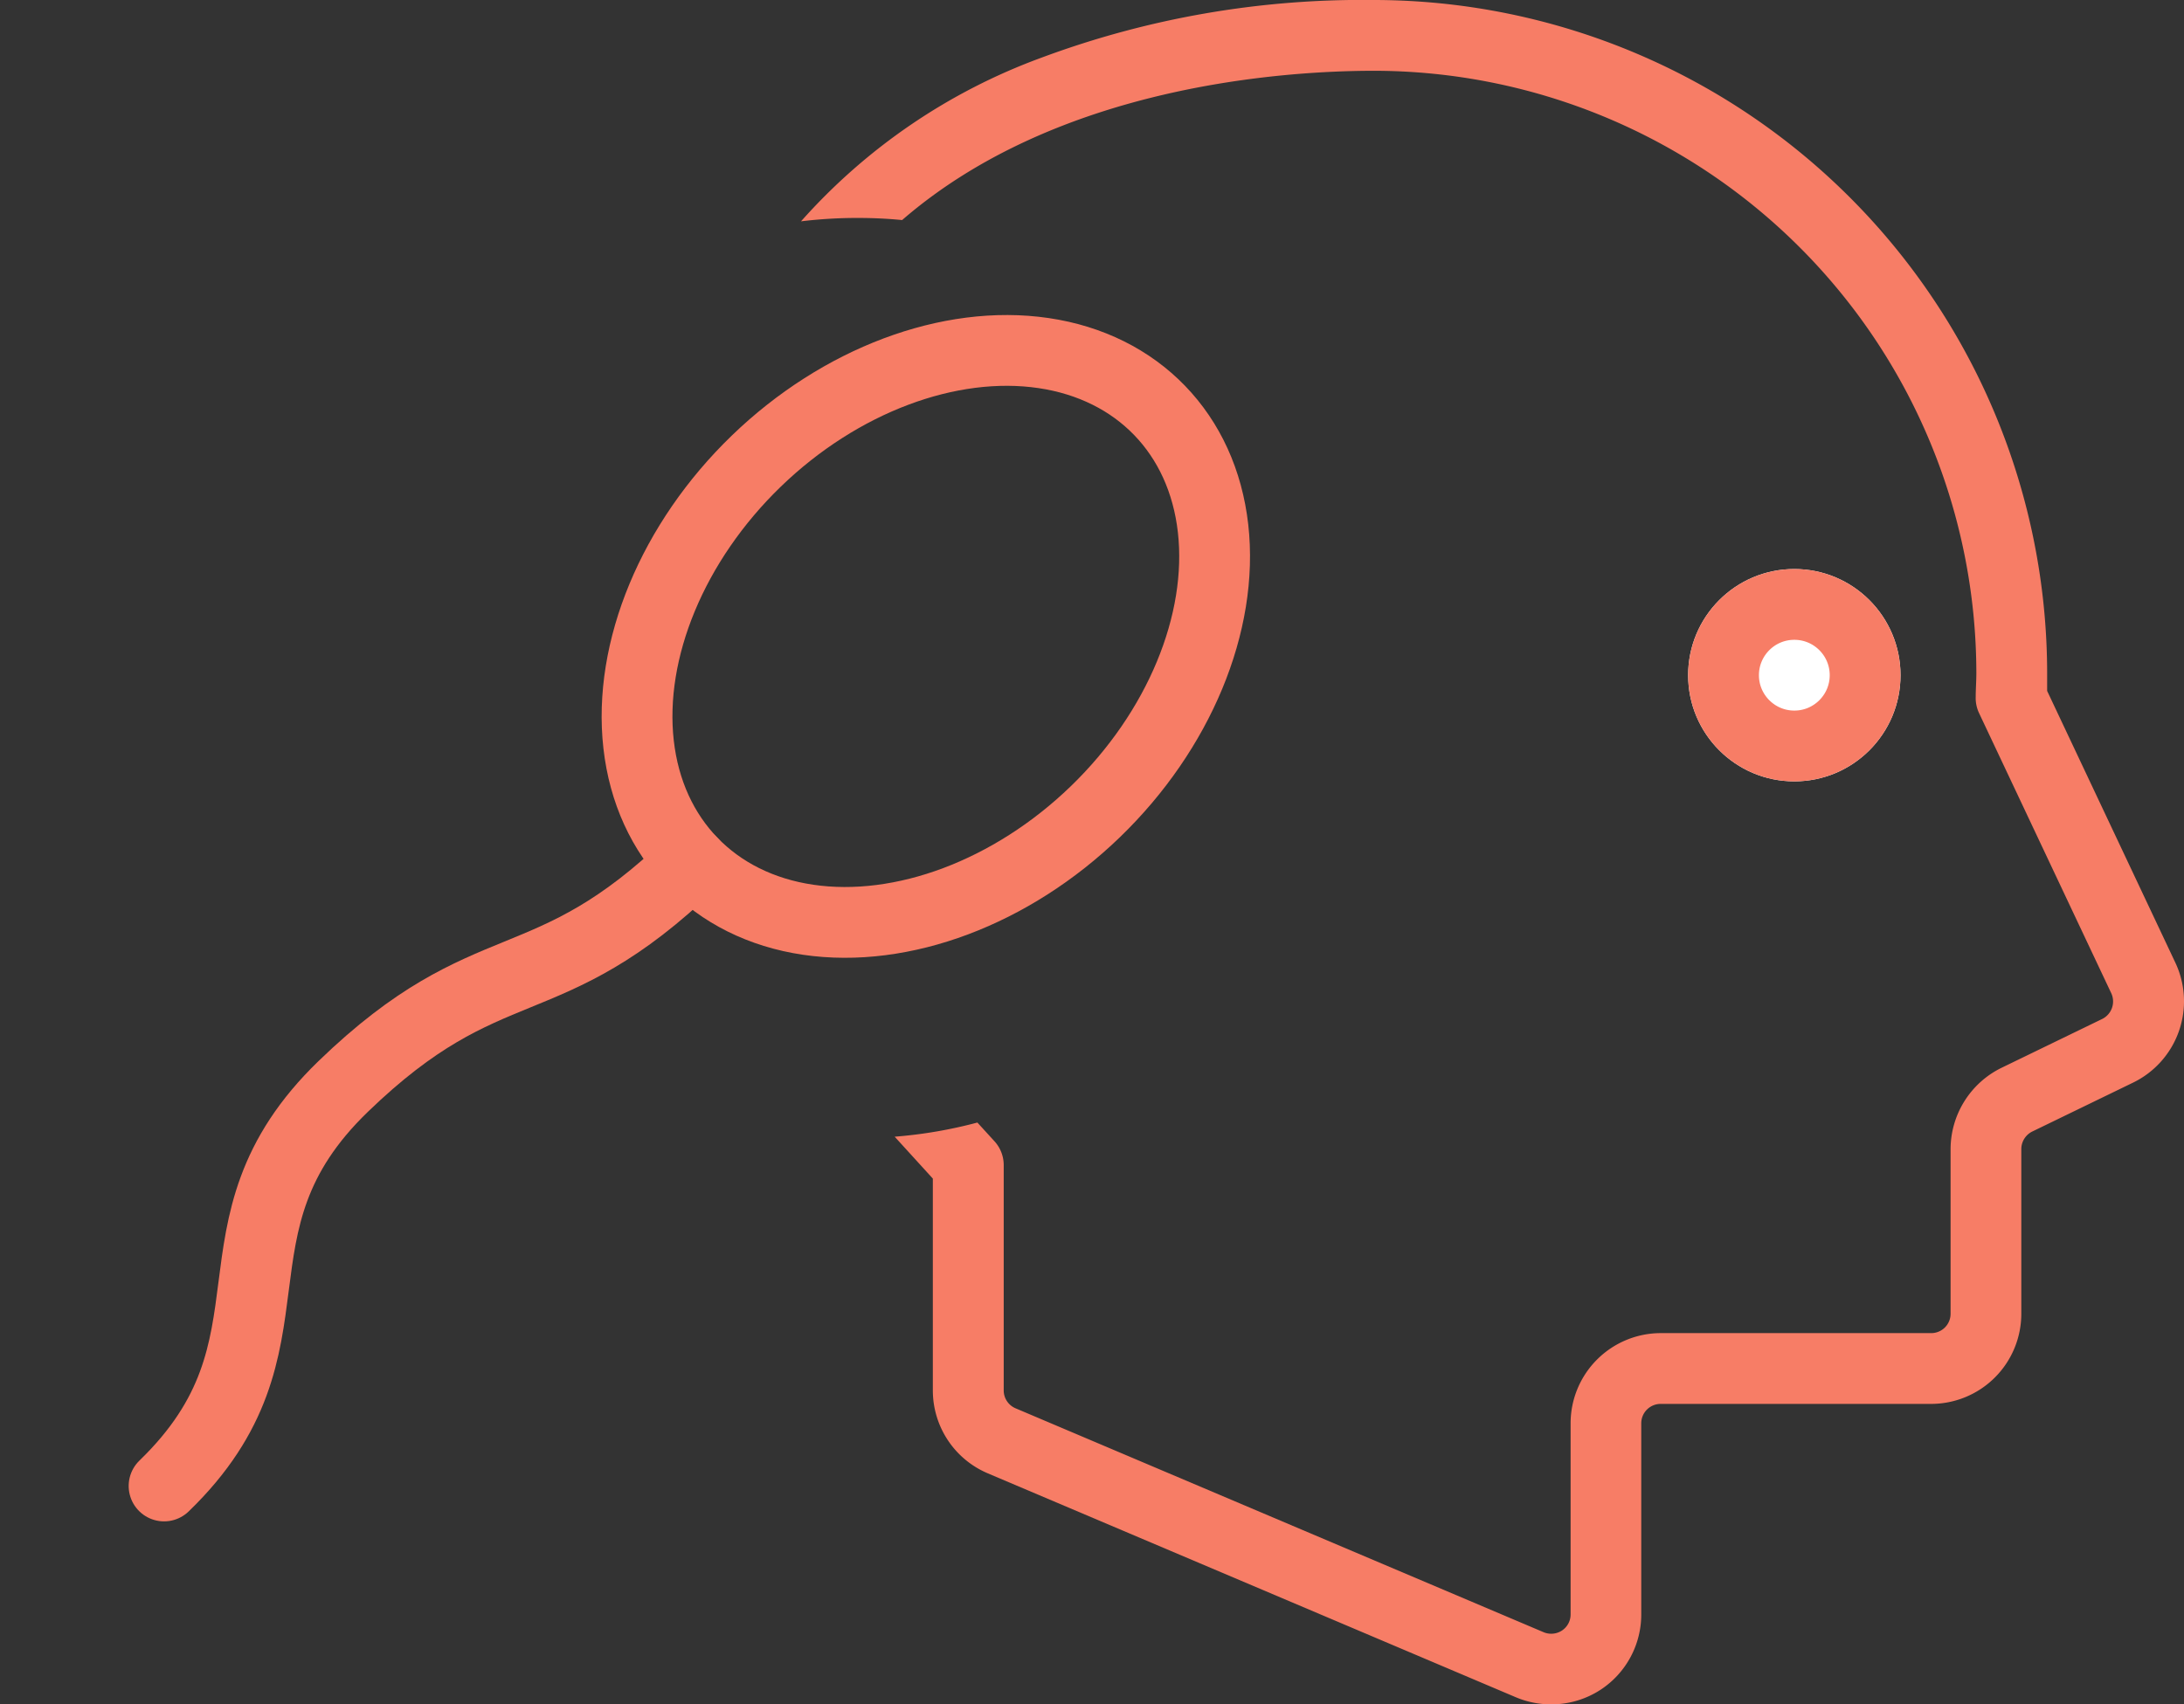
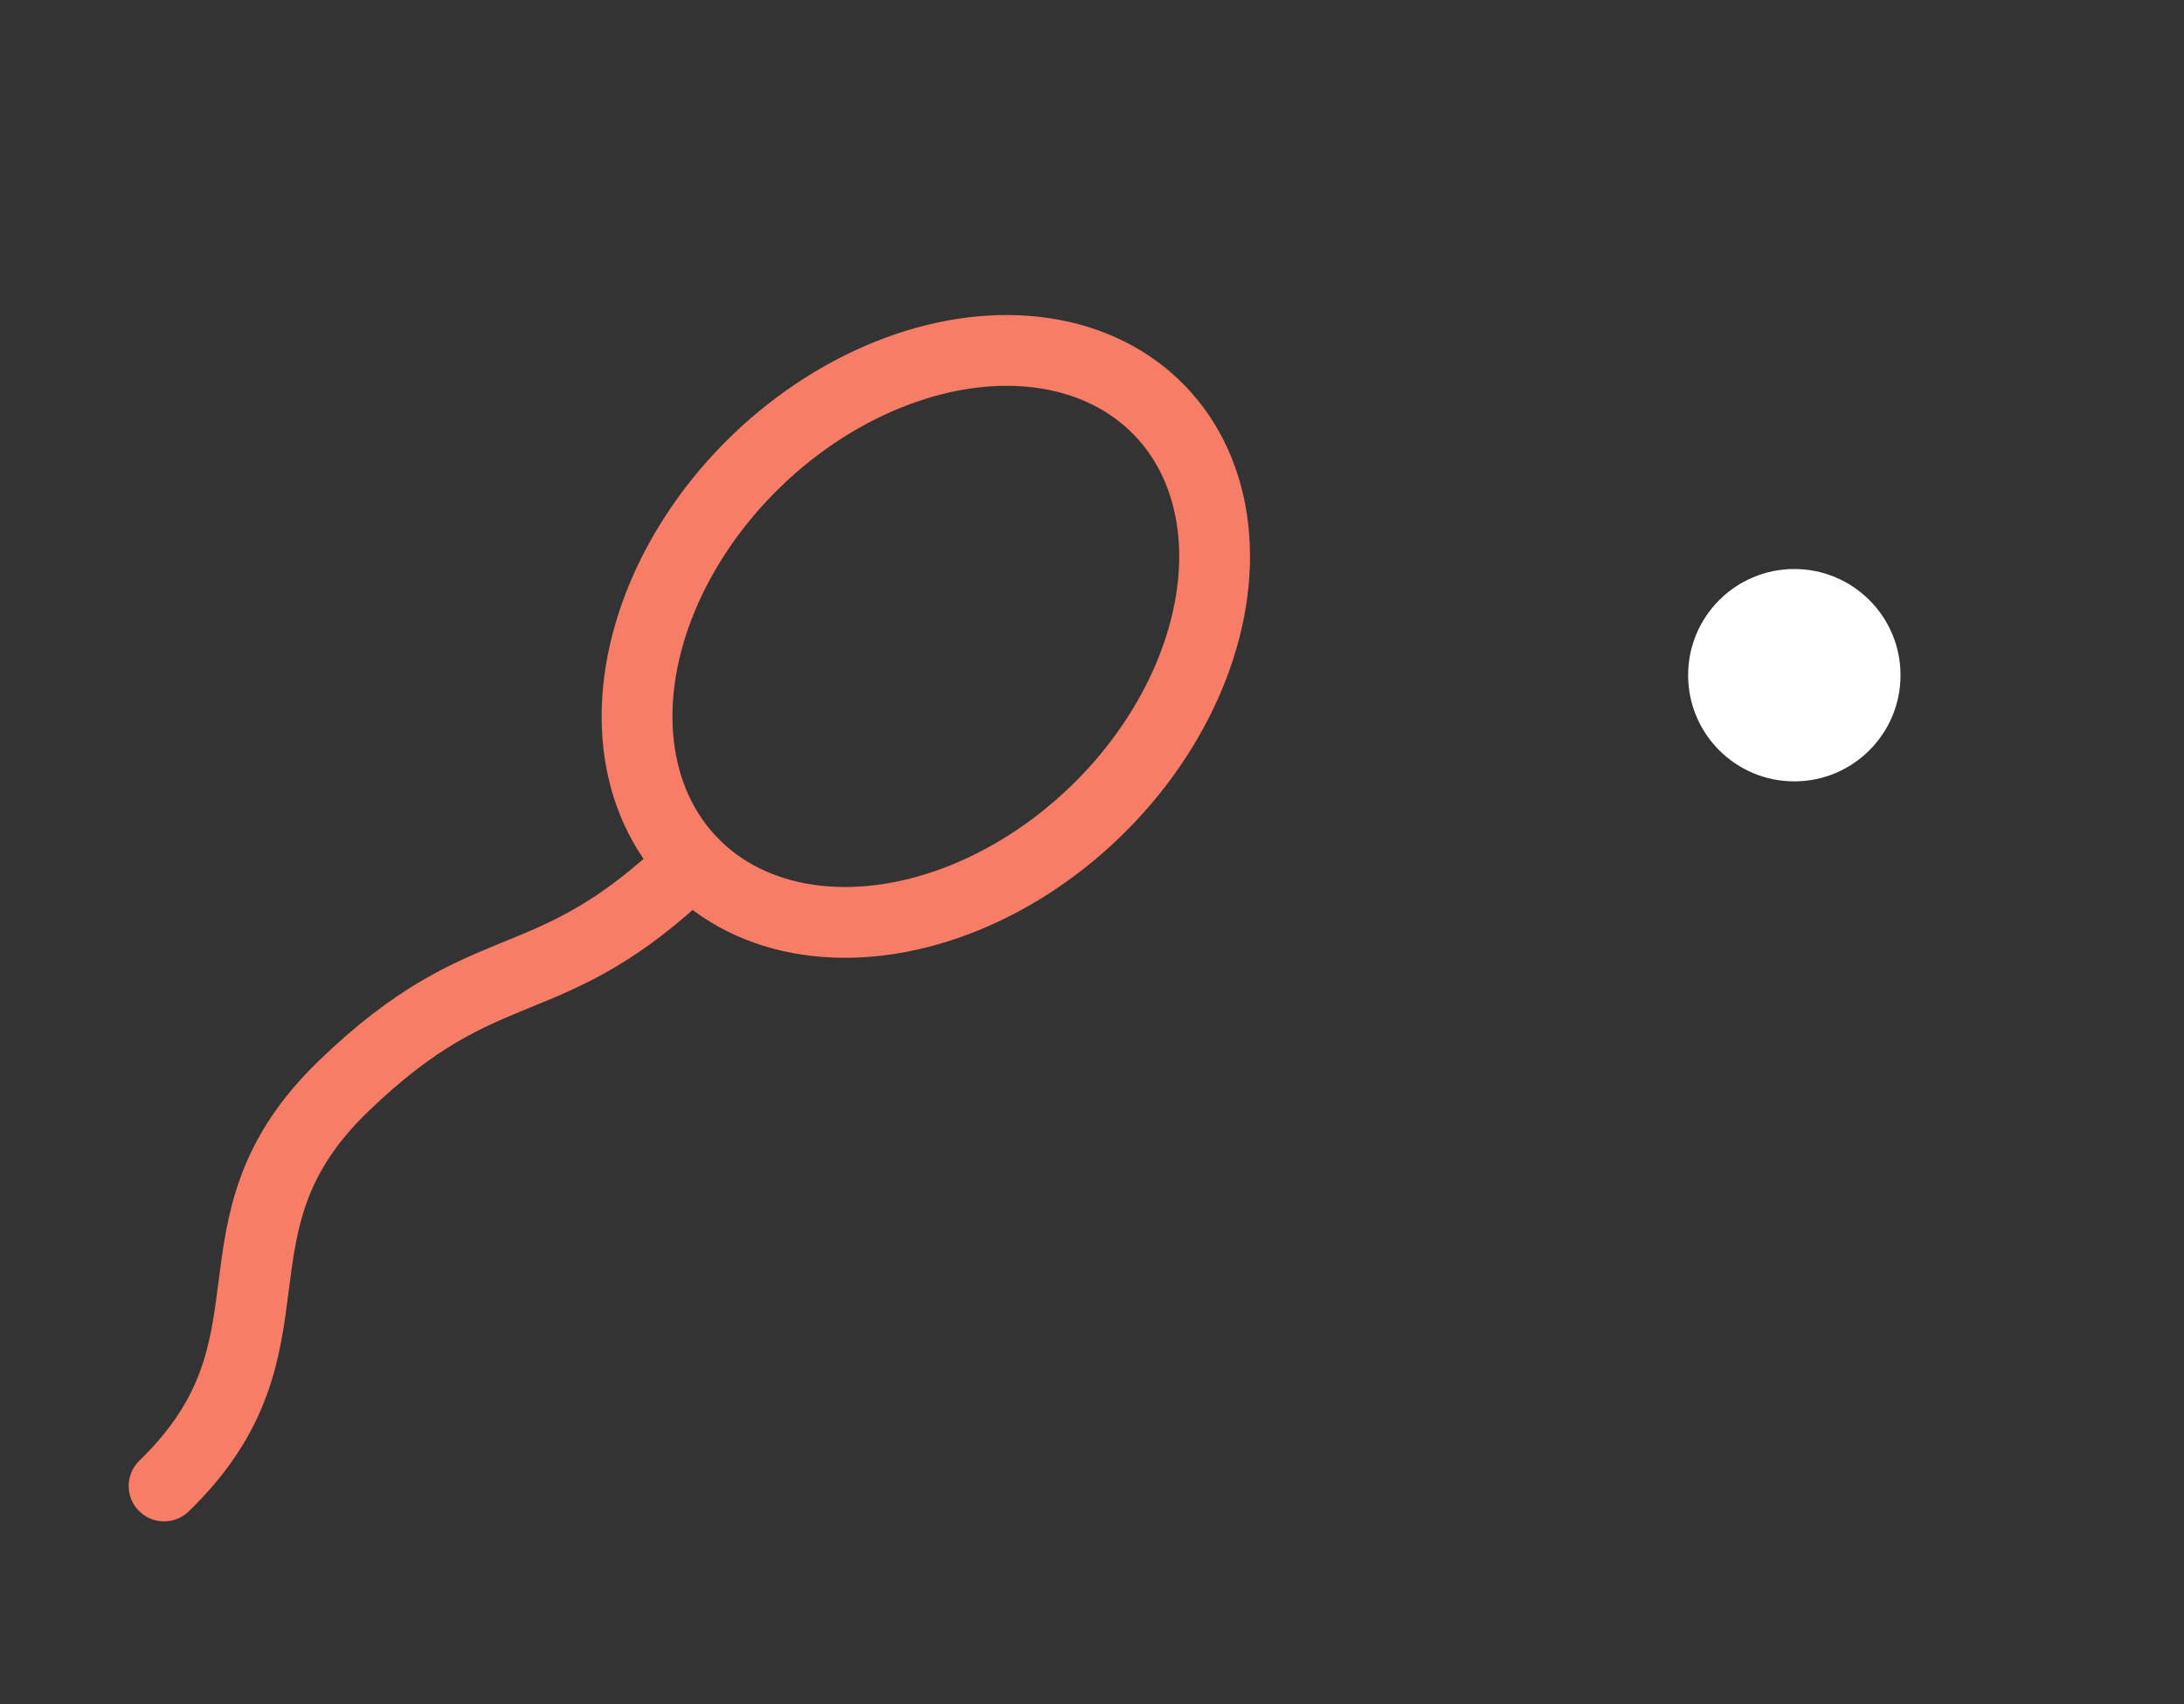
<svg xmlns="http://www.w3.org/2000/svg" width="30.848" height="24.078" viewBox="0 0 30.848 24.078">
  <rect x="0" y="0" width="30.848" height="24.078" fill="#333333" stroke="none" />
  <g id="Group_144" data-name="Group 144" transform="translate(-783.888 -892.421)">
    <g id="Group_143" data-name="Group 143" transform="translate(-9 -97)">
-       <path id="Subtraction_10" data-name="Subtraction 10" d="M213.8-2038.921a1.282,1.282,0,0,1-.5-.1l-7.46-3.164a1.272,1.272,0,0,1-.776-1.174v-2.99l-.539-.592a6.487,6.487,0,0,0,1.168-.2l.241.264a.5.5,0,0,1,.131.337v3.183a.274.274,0,0,0,.167.253l7.46,3.164a.276.276,0,0,0,.107.021.276.276,0,0,0,.151-.045.272.272,0,0,0,.122-.228v-2.7a1.275,1.275,0,0,1,1.273-1.274h3.821a.273.273,0,0,0,.273-.274v-2.327a1.283,1.283,0,0,1,.717-1.146l1.424-.691a.276.276,0,0,0,.129-.363l-1.867-3.957a.5.5,0,0,1-.048-.234c0-.1.009-.219.009-.336A8.517,8.517,0,0,0,211.3-2062c-1.274,0-4.474.206-6.67,2.109-.2-.02-.415-.03-.628-.03a6.583,6.583,0,0,0-.8.048,8.407,8.407,0,0,1,3.393-2.311,12.988,12.988,0,0,1,4.7-.816,9.518,9.518,0,0,1,9.508,9.507c0,.08,0,.166,0,.254l1.814,3.846a1.278,1.278,0,0,1-.6,1.688l-1.424.691a.277.277,0,0,0-.155.247v2.327a1.274,1.274,0,0,1-1.273,1.274h-3.821a.274.274,0,0,0-.274.274v2.7a1.271,1.271,0,0,1-.571,1.062A1.271,1.271,0,0,1,213.8-2038.921Z" transform="translate(601 3052.421)" fill="#f77d66" />
      <g id="Ellipse_30" data-name="Ellipse 30" transform="translate(816.732 997.46)" fill="#fff" stroke="#f77d66" stroke-width="1">
        <circle cx="1.5" cy="1.5" r="1.5" stroke="none" />
-         <circle cx="1.5" cy="1.5" r="1" fill="none" />
      </g>
    </g>
    <g id="spermatozoon-svgrepo-com" transform="matrix(0.695, 0.719, -0.719, 0.695, 793.775, 887.187)">
      <path id="secondary" d="M12.148,11c0,2.871-1.148,2.871-1.148,5.742s2.3,2.871,2.3,5.742" transform="translate(0.297 1.187)" fill="none" stroke="#f77d66" stroke-linecap="round" stroke-linejoin="round" stroke-width="1" />
      <ellipse id="primary" cx="3.445" cy="4.593" rx="3.445" ry="4.593" transform="translate(9 3)" fill="none" stroke="#f77d66" stroke-linecap="round" stroke-linejoin="round" stroke-width="1" />
    </g>
  </g>
</svg>